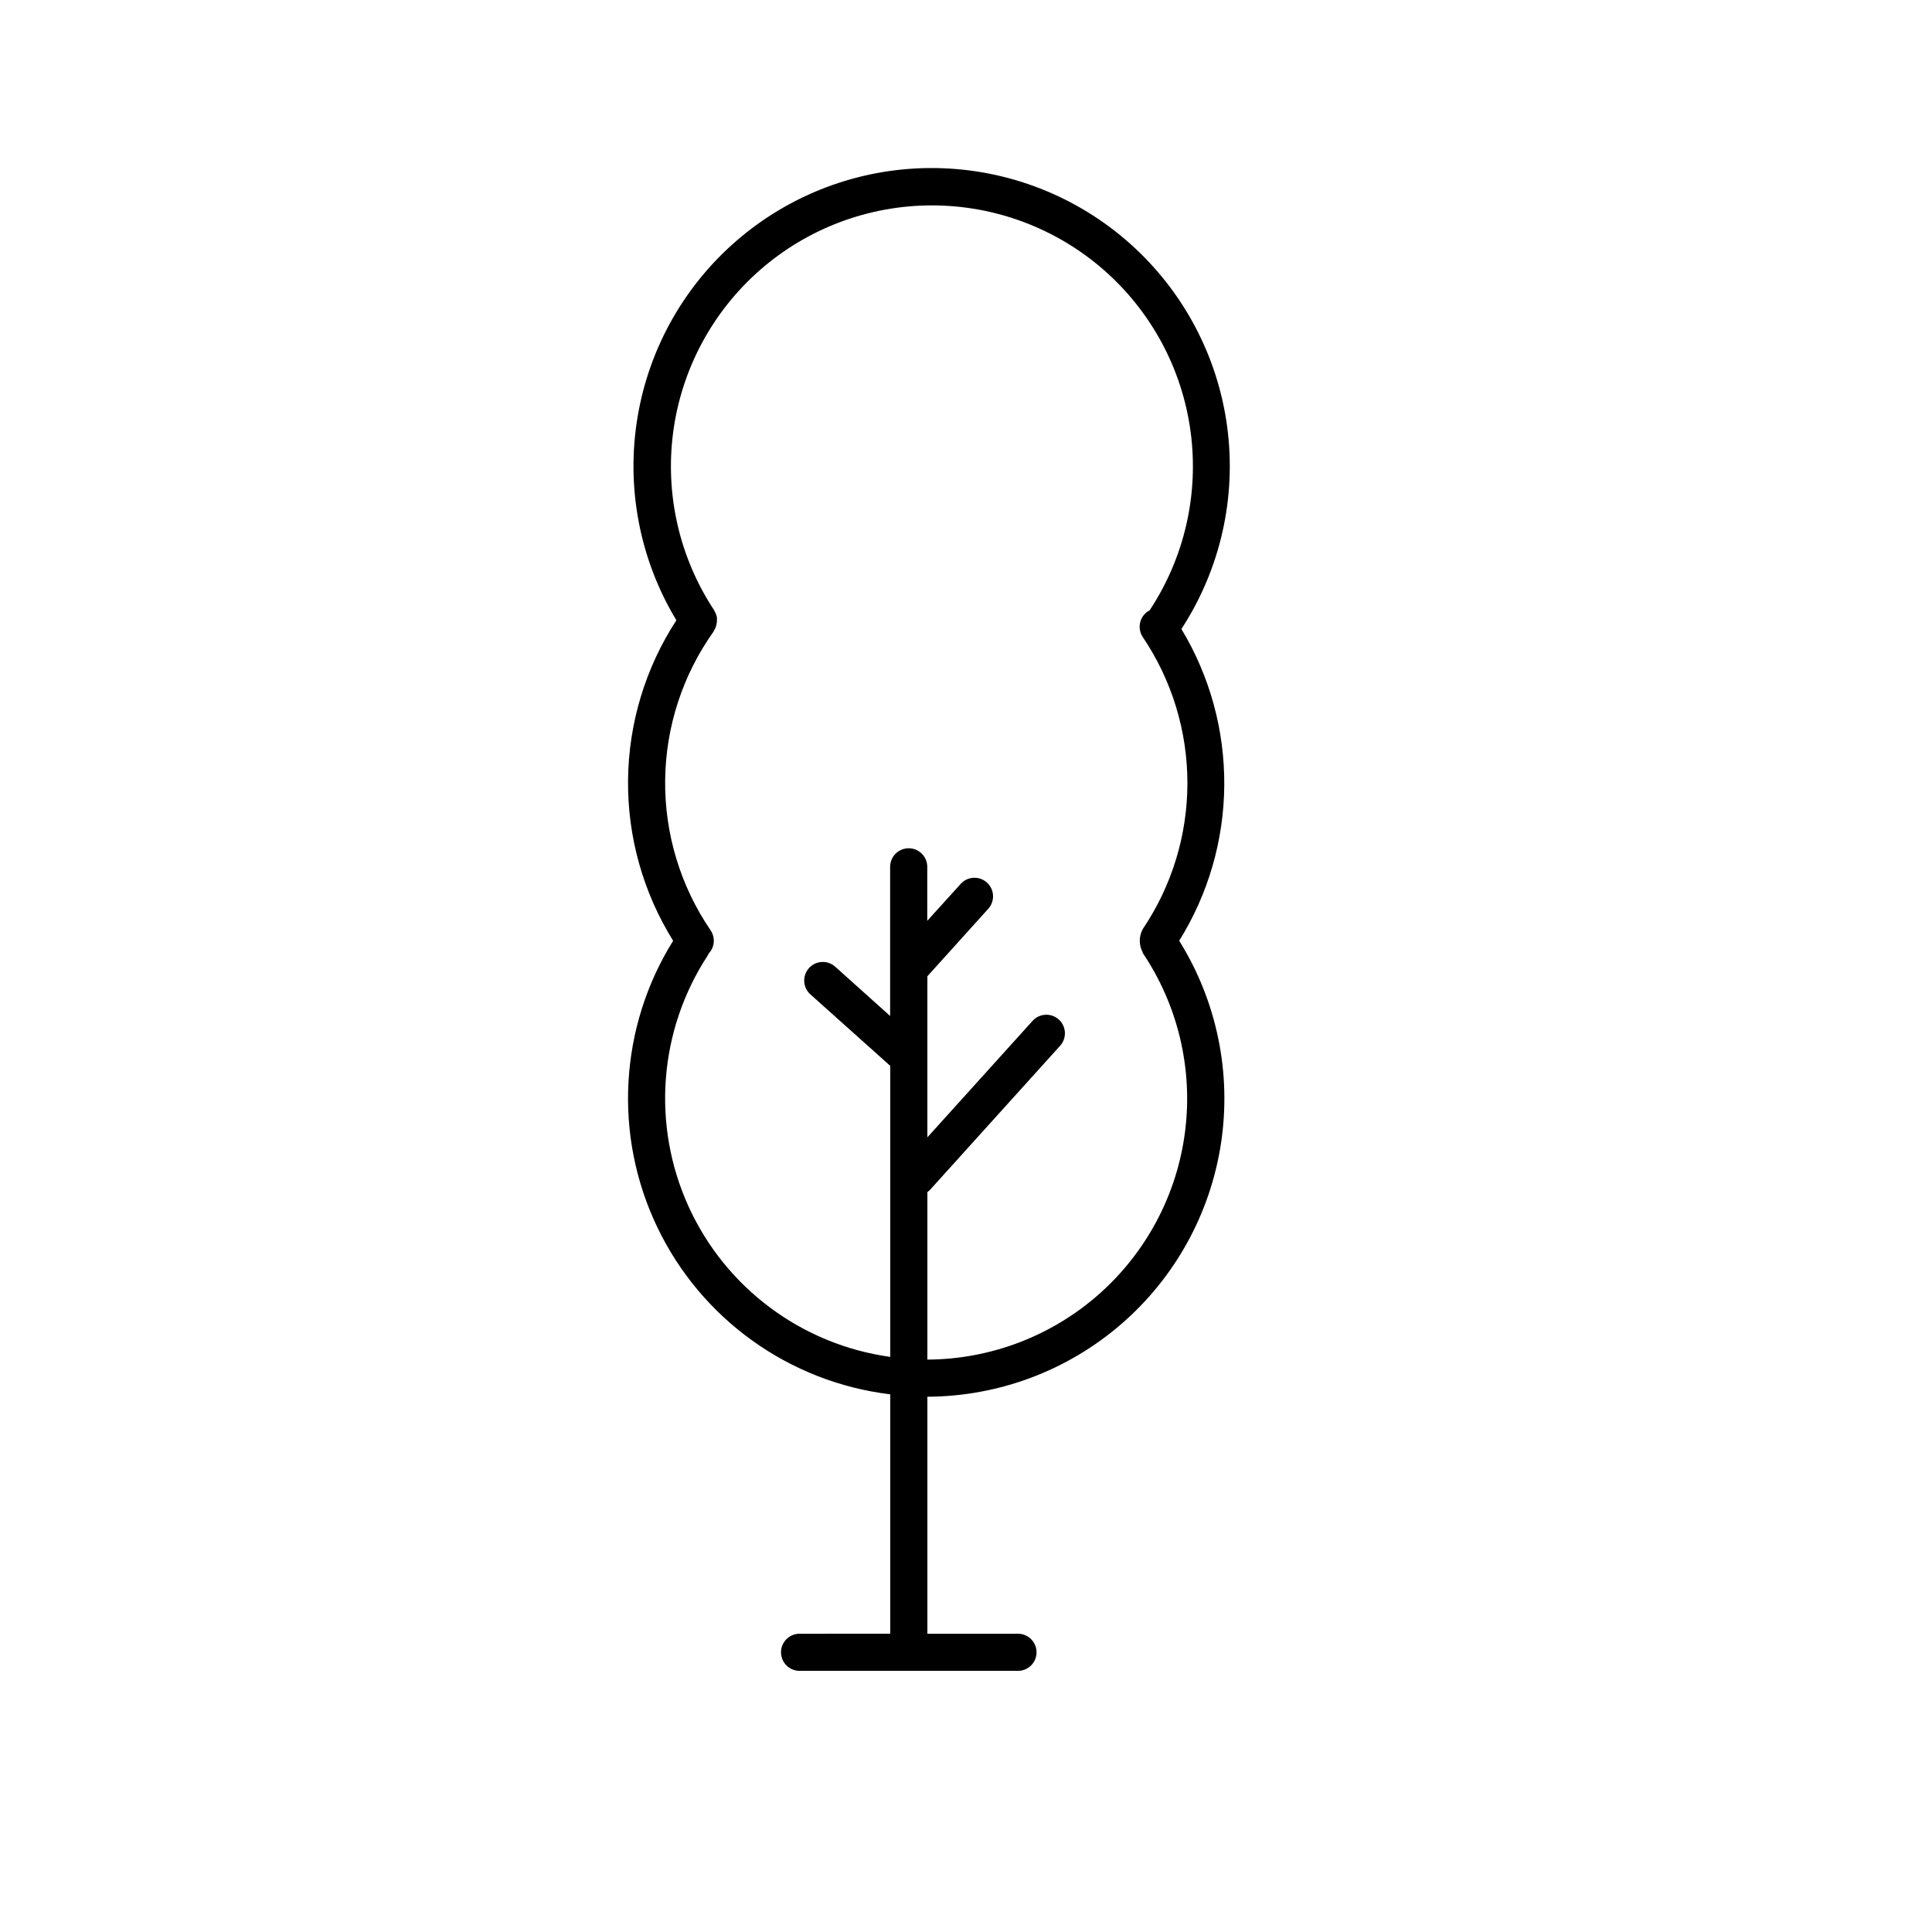
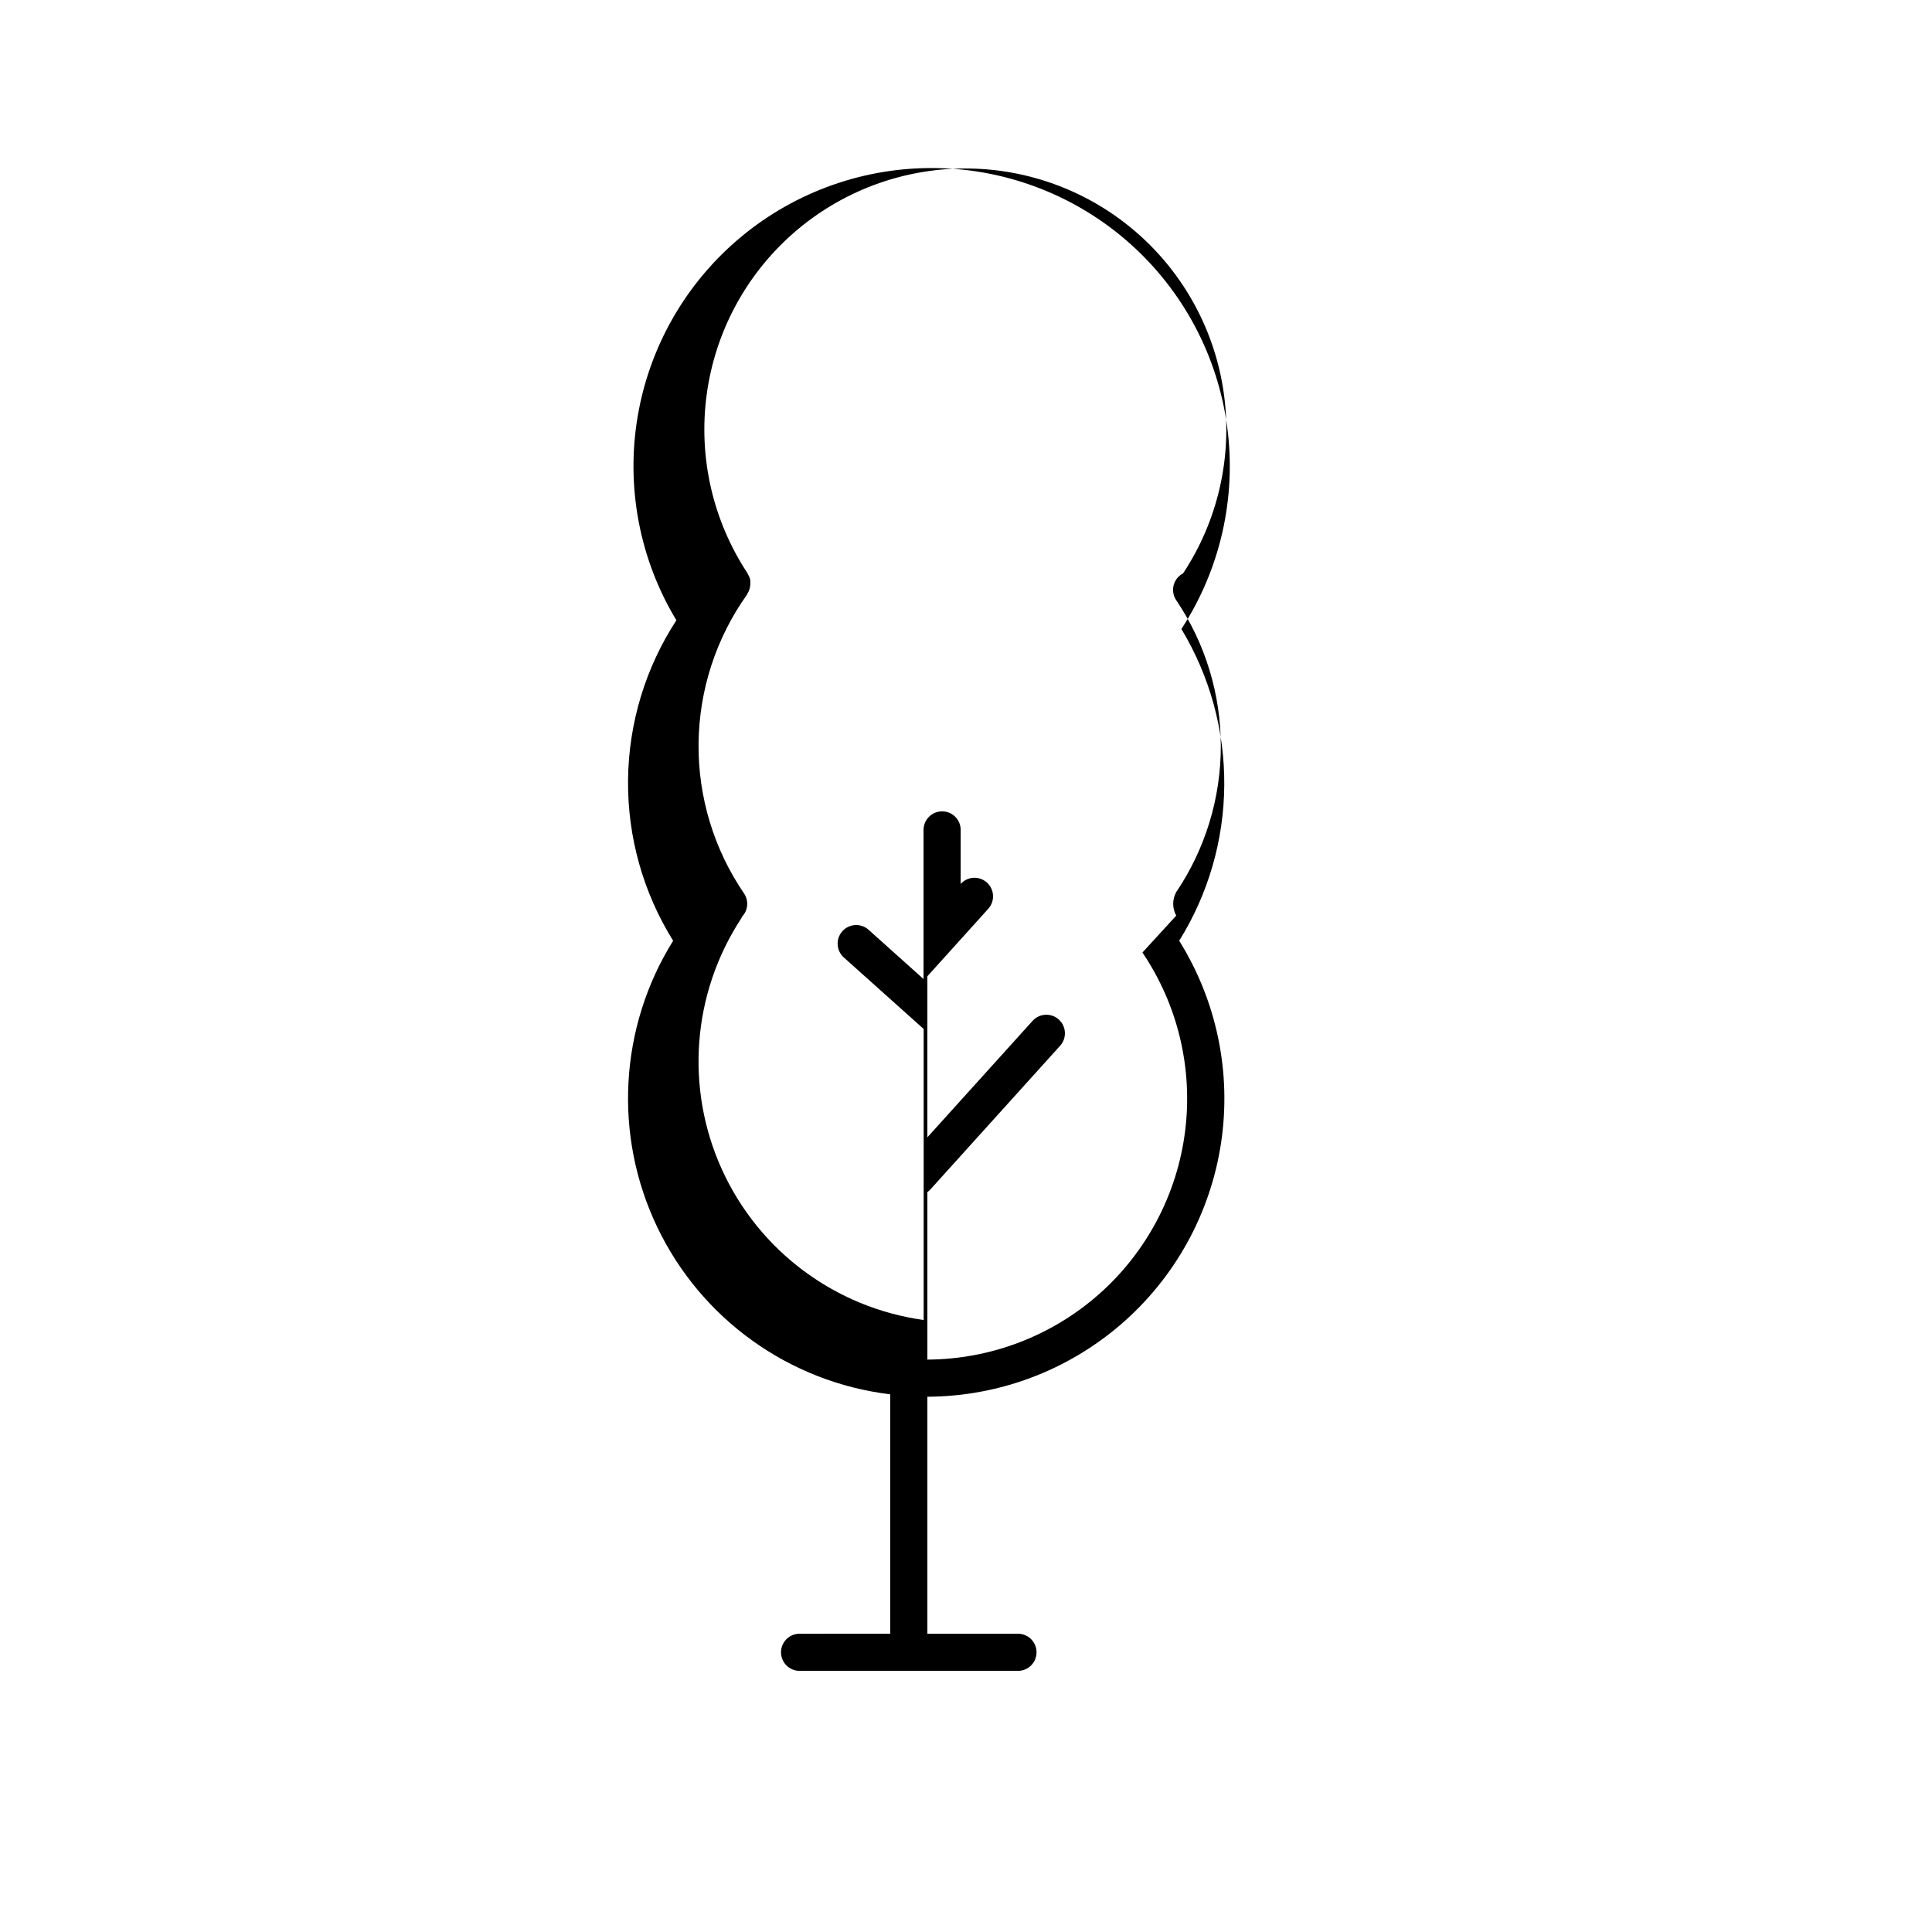
<svg xmlns="http://www.w3.org/2000/svg" fill="#000000" width="800px" height="800px" version="1.1" viewBox="144 144 512 512">
-   <path d="m457.07 310.72c10.332-15.836 14.645-34.855 12.148-53.602-2.496-18.746-11.633-35.977-25.754-48.559-14.117-12.582-32.281-19.684-51.188-20.016-18.91-0.332-37.309 6.129-51.859 18.211-14.551 12.082-24.285 28.98-27.434 47.629-3.152 18.645 0.488 37.805 10.262 53.996-8.211 12.605-12.656 27.293-12.809 42.34-0.152 15.043 3.996 29.82 11.953 42.59-14.281 22.914-15.871 51.535-4.215 75.887 11.656 24.355 34.945 41.07 61.75 44.316v63.438l-24.031 0.004c-2.715 0-4.918 2.203-4.918 4.918 0 2.719 2.203 4.922 4.918 4.922h57.879c2.719 0 4.922-2.203 4.922-4.922 0-2.715-2.203-4.918-4.922-4.918h-24.008v-62.809c18.852-0.074 37.055-6.883 51.324-19.203 14.27-12.316 23.664-29.328 26.492-47.969 2.824-18.637-1.105-37.672-11.082-53.664 7.703-12.375 11.84-26.637 11.945-41.211 0.105-14.574-3.82-28.895-11.344-41.379zm-10.312 85.707c9.395 13.91 13.41 30.758 11.301 47.406-2.109 16.648-10.199 31.965-22.766 43.09-12.566 11.125-28.746 17.301-45.527 17.383v-44.391c0.297-0.211 0.57-0.457 0.816-0.727l34.441-38.141c1.742-2.023 1.551-5.074-0.43-6.863-1.984-1.793-5.035-1.672-6.875 0.27l-27.953 30.949v-42.688l16.137-17.879c1.82-2.019 1.66-5.133-0.359-6.953-2.019-1.82-5.133-1.66-6.953 0.359l-8.855 9.781v-14.309c0-2.715-2.203-4.918-4.918-4.918-2.719 0-4.922 2.203-4.922 4.918v39.527l-14.562-13.059c-2.023-1.812-5.137-1.645-6.953 0.379-1.812 2.027-1.645 5.141 0.379 6.953l21.168 18.953v77.125c-23.469-3.254-43.641-18.297-53.453-39.863-9.812-21.566-7.902-46.652 5.059-66.488 0.109-0.176 0.207-0.363 0.285-0.559 1.59-1.68 1.793-4.238 0.492-6.152-7.981-11.695-12.184-25.559-12.039-39.719 0.145-14.156 4.629-27.934 12.848-39.461v-0.07c0.109-0.168 0.195-0.336 0.285-0.5v-0.004c0.07-0.113 0.133-0.234 0.188-0.363 0.062-0.148 0.113-0.305 0.156-0.461 0.055-0.148 0.102-0.301 0.137-0.453 0-0.137 0-0.297 0.059-0.441 0.059-0.148 0-0.324 0.051-0.48v-0.004c0.008-0.164 0.008-0.328 0-0.492 0.008-0.148 0.008-0.301 0-0.453 0-0.148-0.078-0.297-0.117-0.453-0.039-0.16-0.086-0.316-0.141-0.469-0.051-0.117-0.117-0.234-0.176-0.355-0.078-0.18-0.172-0.355-0.277-0.523v-0.07 0.004c-9.238-13.965-13.098-30.809-10.863-47.402 2.238-16.594 10.418-31.812 23.023-42.836 12.605-11.02 28.781-17.094 45.523-17.094 16.746 0 32.922 6.074 45.527 17.094 12.605 11.023 20.785 26.242 23.02 42.836s-1.625 33.438-10.863 47.402c-0.156 0.09-0.316 0.156-0.461 0.254h-0.004c-2.25 1.52-2.844 4.578-1.328 6.828 7.703 11.426 11.816 24.895 11.816 38.672 0 13.781-4.113 27.246-11.816 38.672-1.074 1.941-1.074 4.297 0 6.238z" />
+   <path d="m457.07 310.72c10.332-15.836 14.645-34.855 12.148-53.602-2.496-18.746-11.633-35.977-25.754-48.559-14.117-12.582-32.281-19.684-51.188-20.016-18.91-0.332-37.309 6.129-51.859 18.211-14.551 12.082-24.285 28.98-27.434 47.629-3.152 18.645 0.488 37.805 10.262 53.996-8.211 12.605-12.656 27.293-12.809 42.34-0.152 15.043 3.996 29.82 11.953 42.59-14.281 22.914-15.871 51.535-4.215 75.887 11.656 24.355 34.945 41.07 61.75 44.316v63.438l-24.031 0.004c-2.715 0-4.918 2.203-4.918 4.918 0 2.719 2.203 4.922 4.918 4.922h57.879c2.719 0 4.922-2.203 4.922-4.922 0-2.715-2.203-4.918-4.922-4.918h-24.008v-62.809c18.852-0.074 37.055-6.883 51.324-19.203 14.27-12.316 23.664-29.328 26.492-47.969 2.824-18.637-1.105-37.672-11.082-53.664 7.703-12.375 11.84-26.637 11.945-41.211 0.105-14.574-3.82-28.895-11.344-41.379zm-10.312 85.707c9.395 13.91 13.41 30.758 11.301 47.406-2.109 16.648-10.199 31.965-22.766 43.09-12.566 11.125-28.746 17.301-45.527 17.383v-44.391c0.297-0.211 0.57-0.457 0.816-0.727l34.441-38.141c1.742-2.023 1.551-5.074-0.43-6.863-1.984-1.793-5.035-1.672-6.875 0.27l-27.953 30.949v-42.688l16.137-17.879c1.82-2.019 1.66-5.133-0.359-6.953-2.019-1.82-5.133-1.66-6.953 0.359v-14.309c0-2.715-2.203-4.918-4.918-4.918-2.719 0-4.922 2.203-4.922 4.918v39.527l-14.562-13.059c-2.023-1.812-5.137-1.645-6.953 0.379-1.812 2.027-1.645 5.141 0.379 6.953l21.168 18.953v77.125c-23.469-3.254-43.641-18.297-53.453-39.863-9.812-21.566-7.902-46.652 5.059-66.488 0.109-0.176 0.207-0.363 0.285-0.559 1.59-1.68 1.793-4.238 0.492-6.152-7.981-11.695-12.184-25.559-12.039-39.719 0.145-14.156 4.629-27.934 12.848-39.461v-0.07c0.109-0.168 0.195-0.336 0.285-0.5v-0.004c0.07-0.113 0.133-0.234 0.188-0.363 0.062-0.148 0.113-0.305 0.156-0.461 0.055-0.148 0.102-0.301 0.137-0.453 0-0.137 0-0.297 0.059-0.441 0.059-0.148 0-0.324 0.051-0.48v-0.004c0.008-0.164 0.008-0.328 0-0.492 0.008-0.148 0.008-0.301 0-0.453 0-0.148-0.078-0.297-0.117-0.453-0.039-0.16-0.086-0.316-0.141-0.469-0.051-0.117-0.117-0.234-0.176-0.355-0.078-0.18-0.172-0.355-0.277-0.523v-0.07 0.004c-9.238-13.965-13.098-30.809-10.863-47.402 2.238-16.594 10.418-31.812 23.023-42.836 12.605-11.02 28.781-17.094 45.523-17.094 16.746 0 32.922 6.074 45.527 17.094 12.605 11.023 20.785 26.242 23.02 42.836s-1.625 33.438-10.863 47.402c-0.156 0.09-0.316 0.156-0.461 0.254h-0.004c-2.25 1.52-2.844 4.578-1.328 6.828 7.703 11.426 11.816 24.895 11.816 38.672 0 13.781-4.113 27.246-11.816 38.672-1.074 1.941-1.074 4.297 0 6.238z" />
</svg>